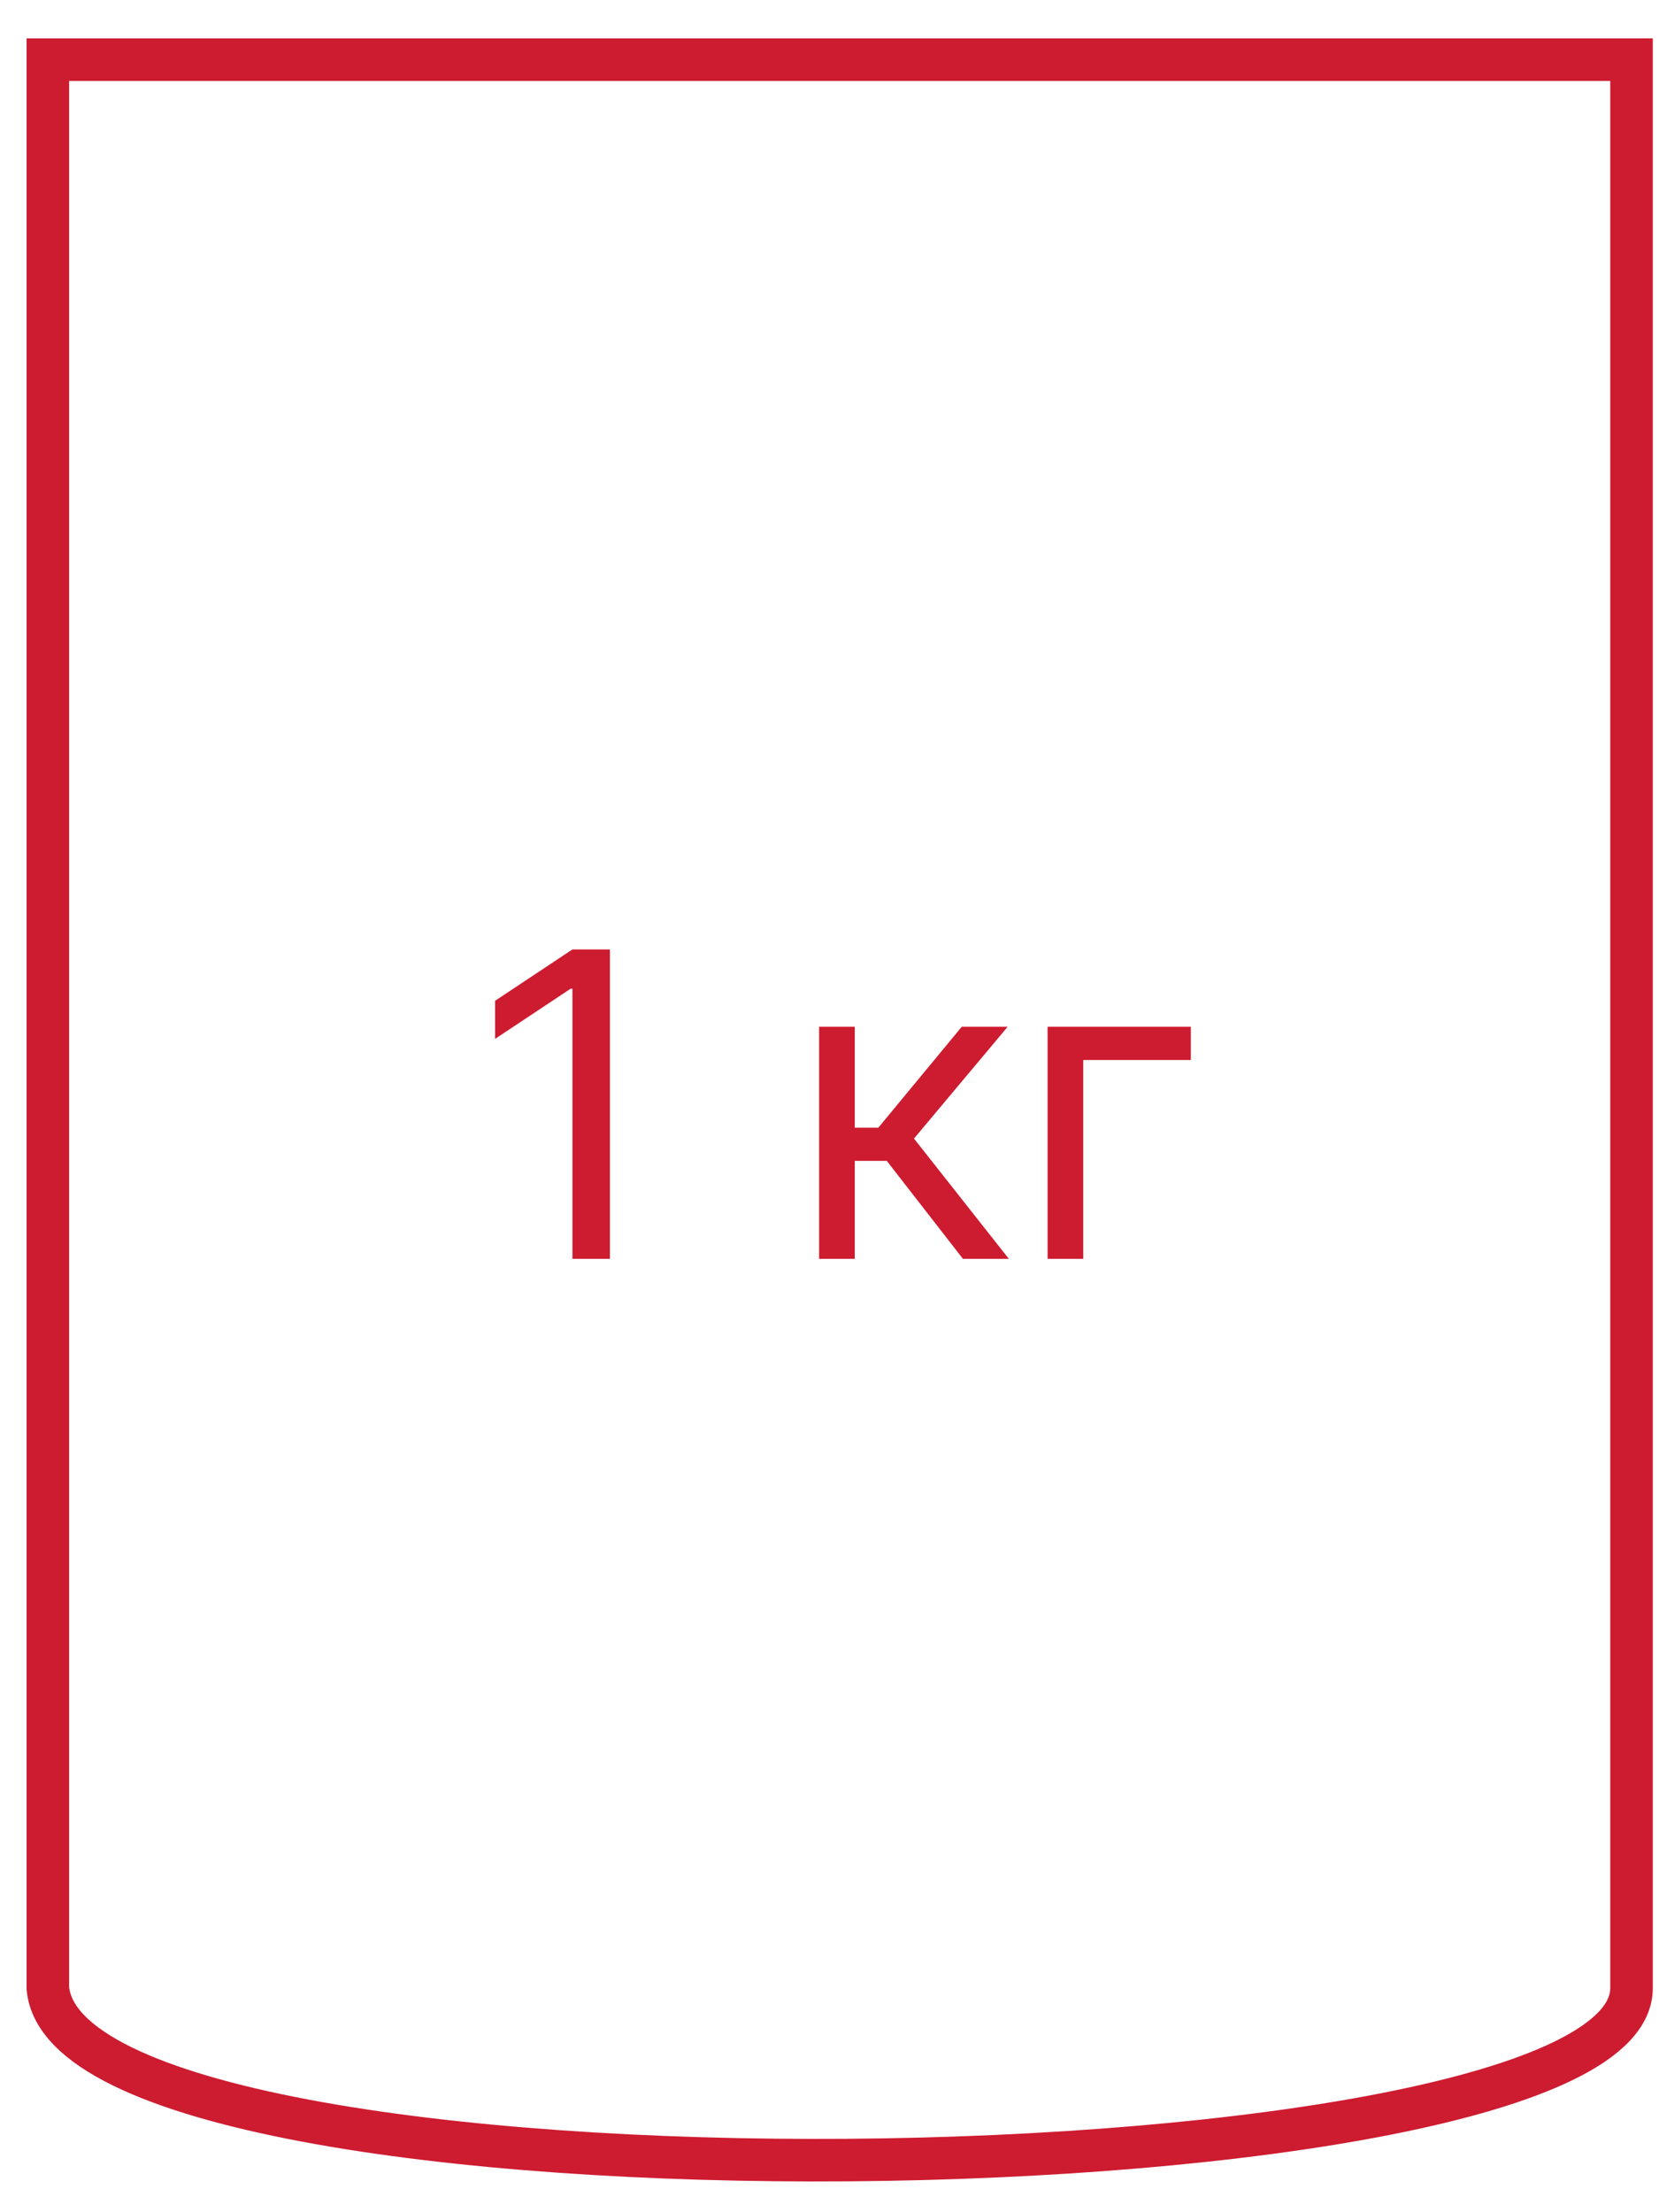
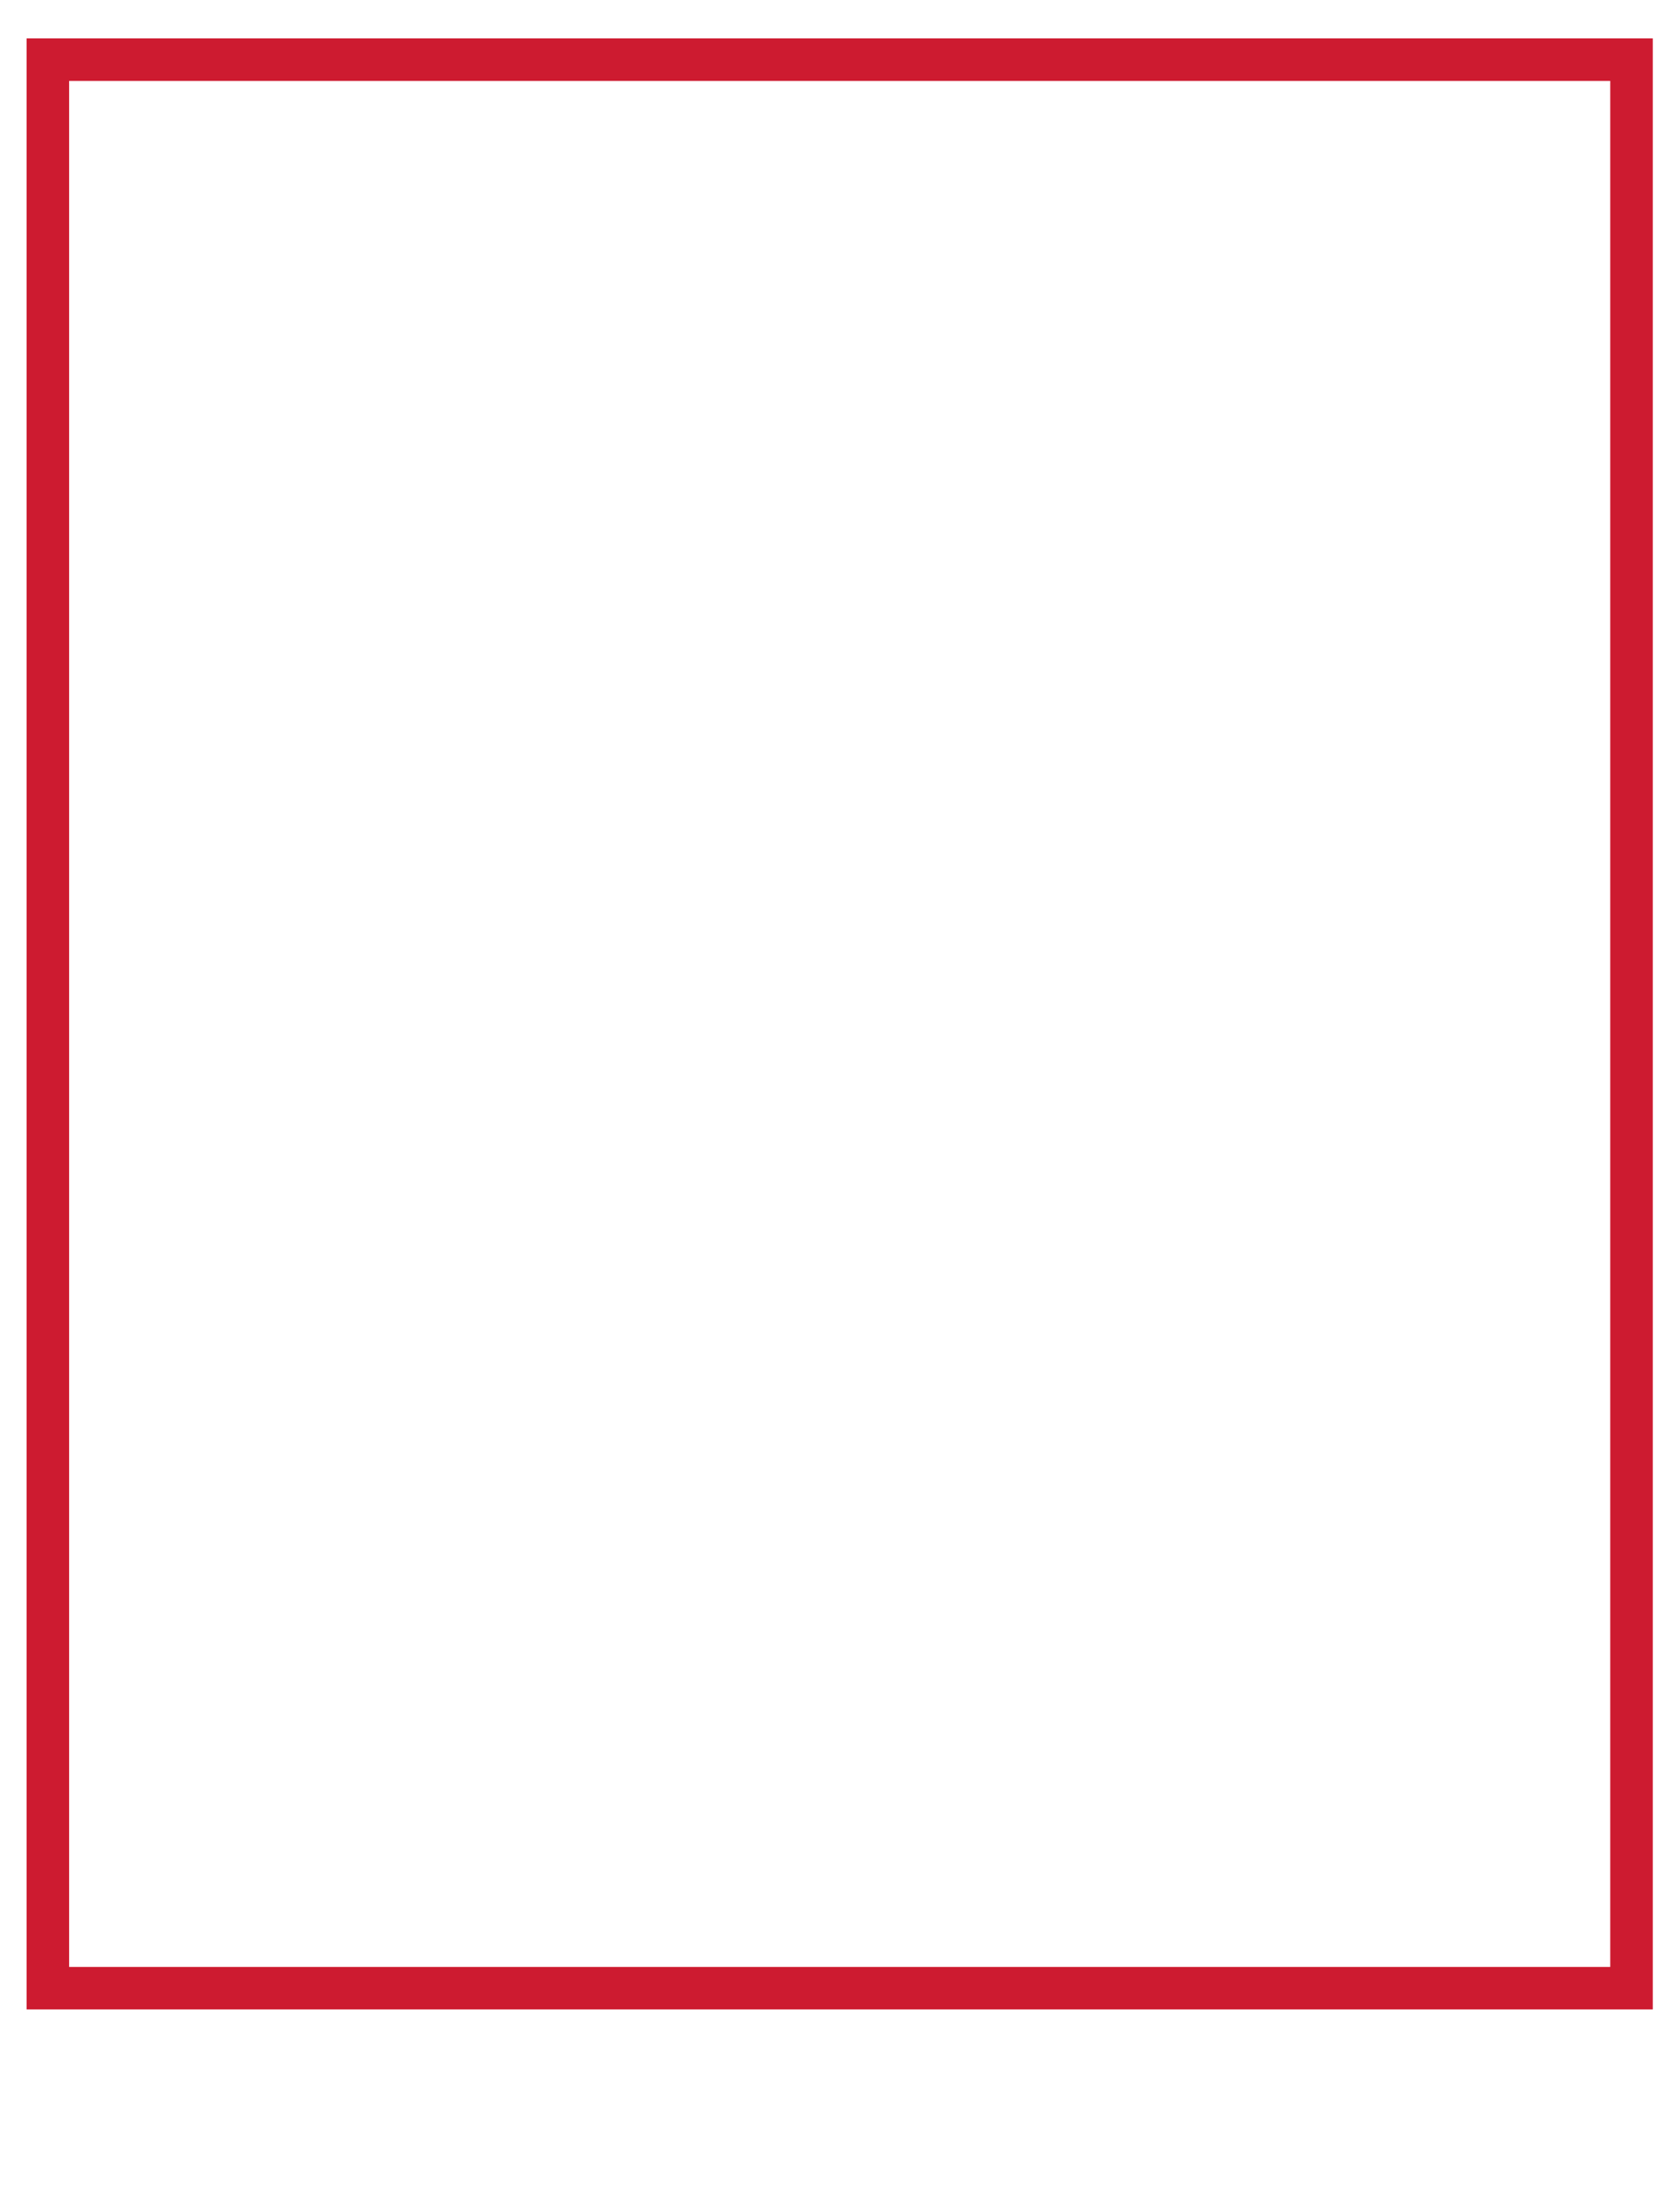
<svg xmlns="http://www.w3.org/2000/svg" width="39" height="52" viewBox="0 0 39 52" fill="none">
-   <path fill-rule="evenodd" clip-rule="evenodd" d="M1.125 46.734V1.402C18.701 1.402 19.149 1.402 38.354 1.402V46.734C38.354 51.839 1.638 52.403 1.125 46.734Z" stroke="#CD1B30" stroke-miterlimit="22.926" />
-   <path d="M14.338 22.317V29.59H13.457V23.24H13.415L11.639 24.419V23.524L13.457 22.317H14.338ZM19.256 29.59V24.135H20.094V26.507H20.648L22.609 24.135H23.688L21.486 26.763L23.716 29.59H22.637L20.847 27.288H20.094V29.59H19.256ZM27.994 24.135V24.916H25.465V29.59H24.627V24.135H27.994Z" fill="#CD1B30" />
+   <path fill-rule="evenodd" clip-rule="evenodd" d="M1.125 46.734V1.402C18.701 1.402 19.149 1.402 38.354 1.402V46.734Z" stroke="#CD1B30" stroke-miterlimit="22.926" />
</svg>